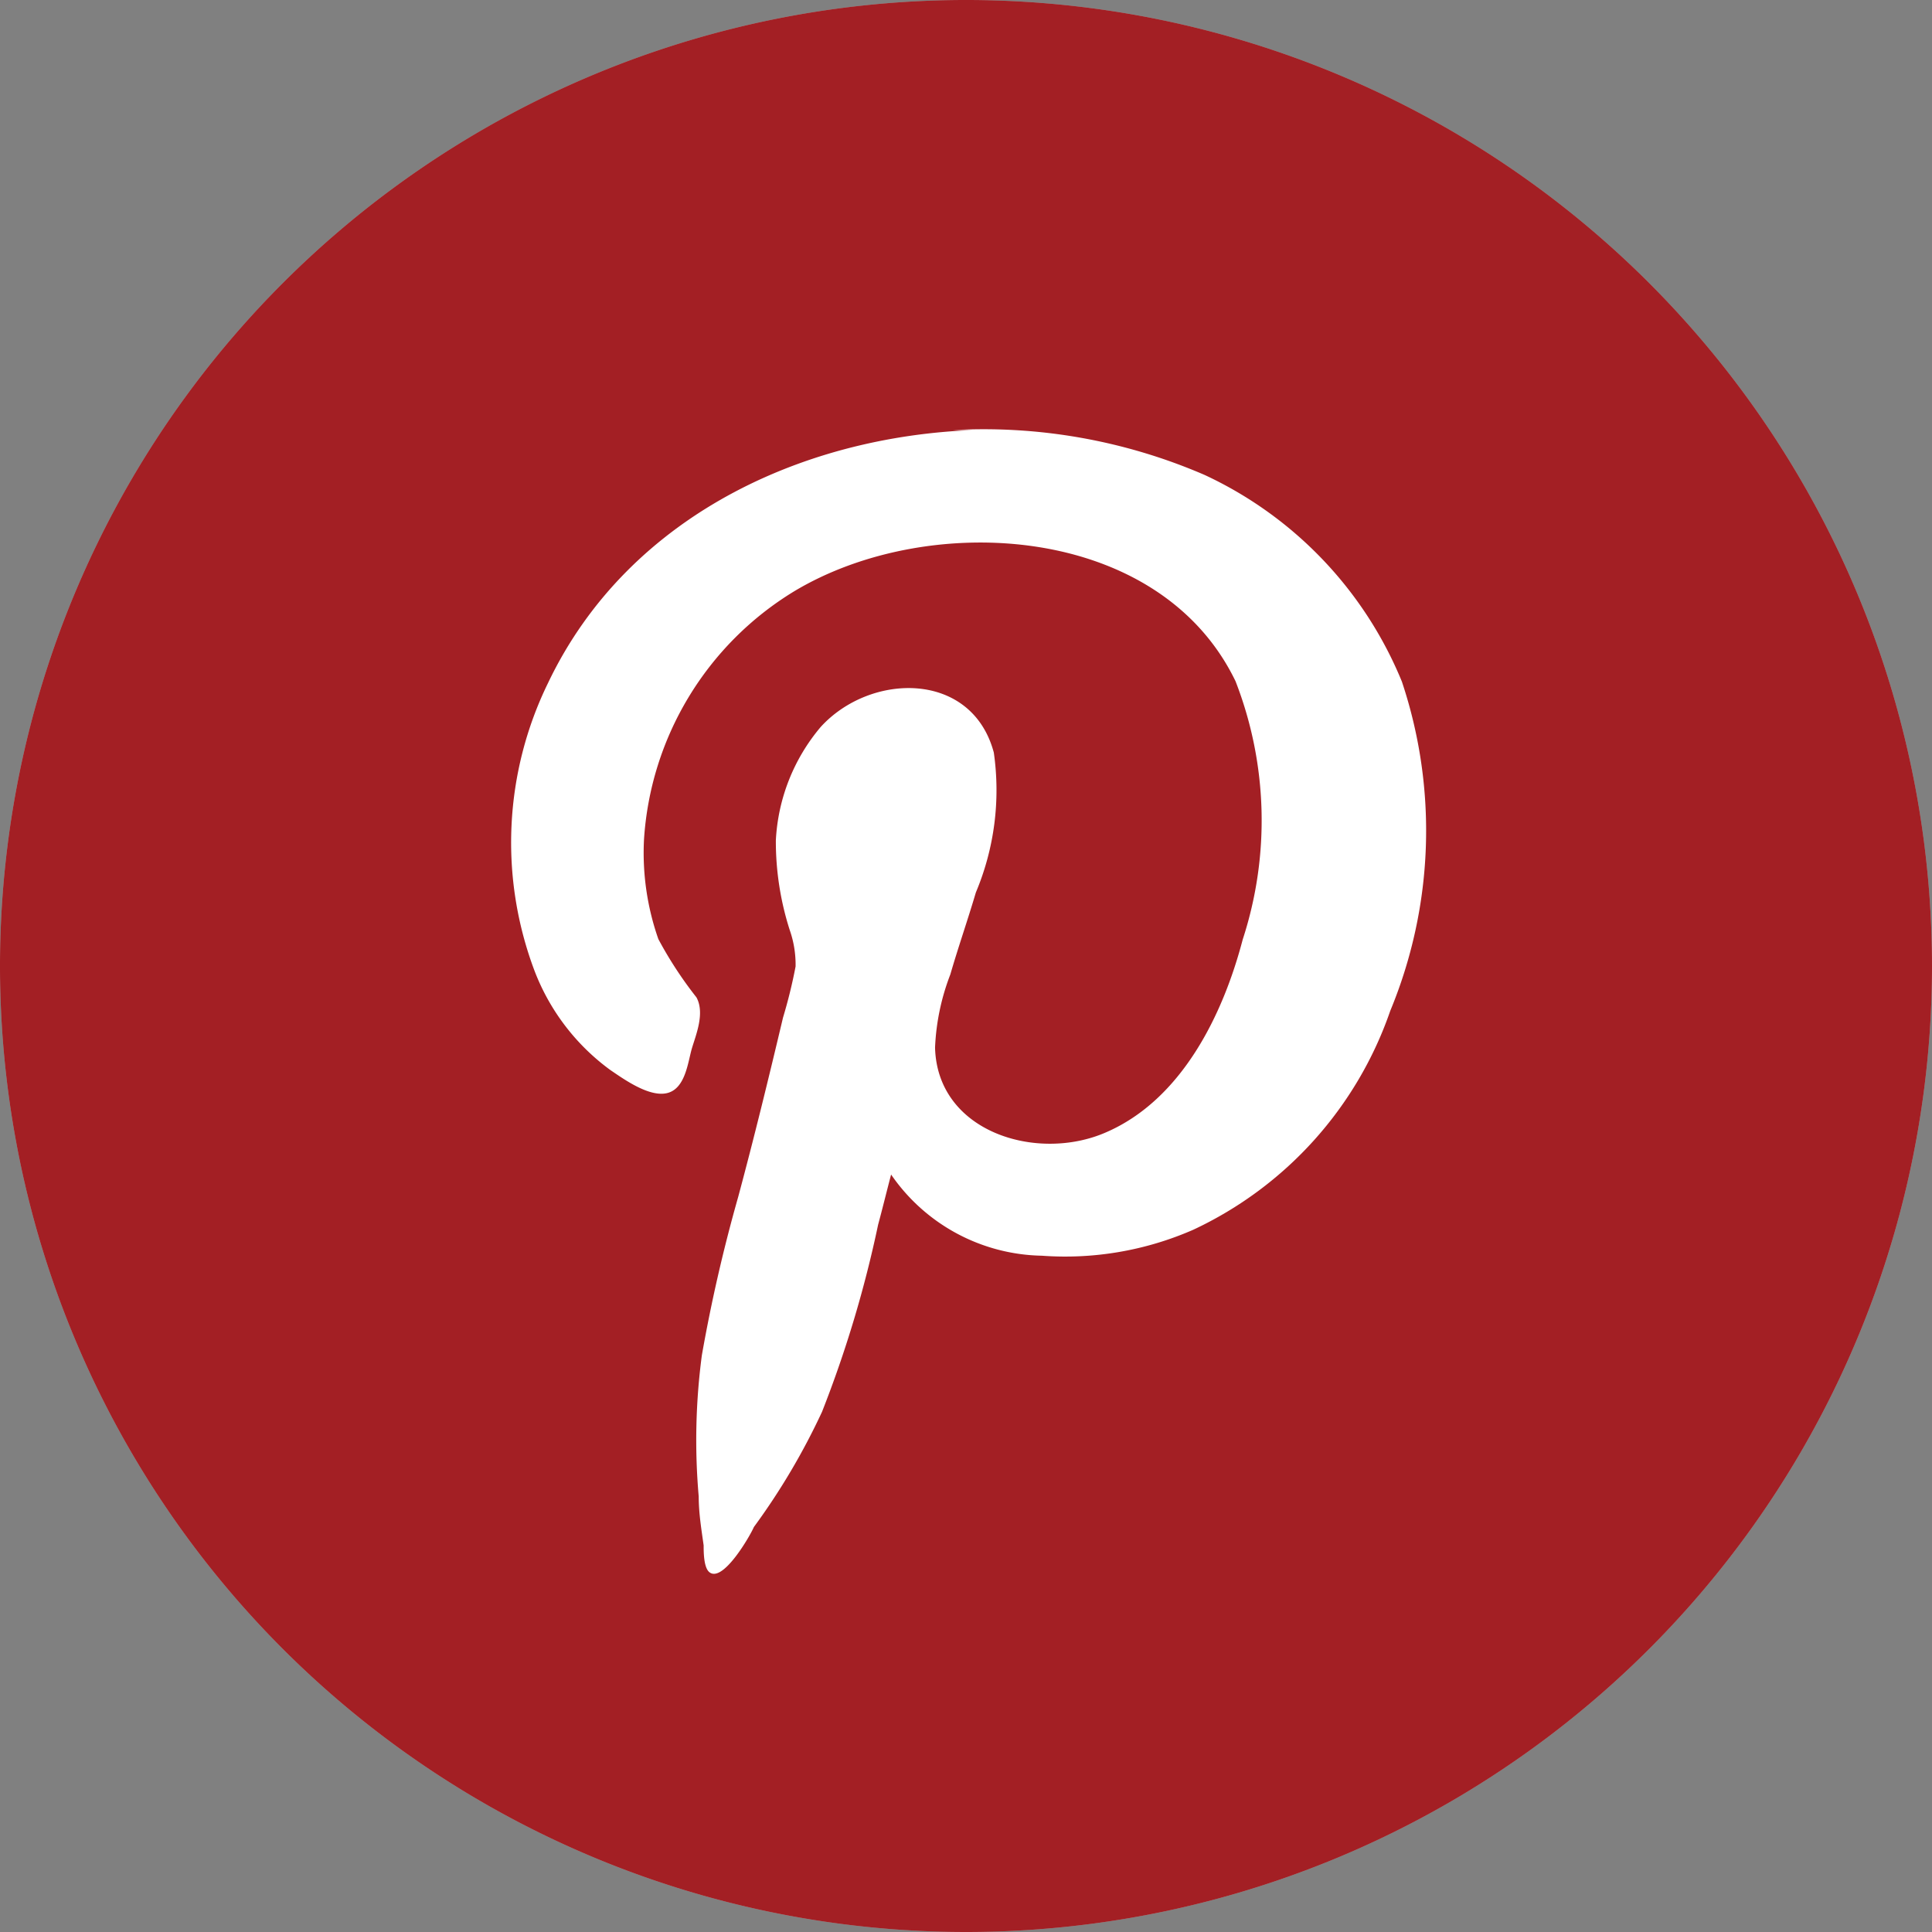
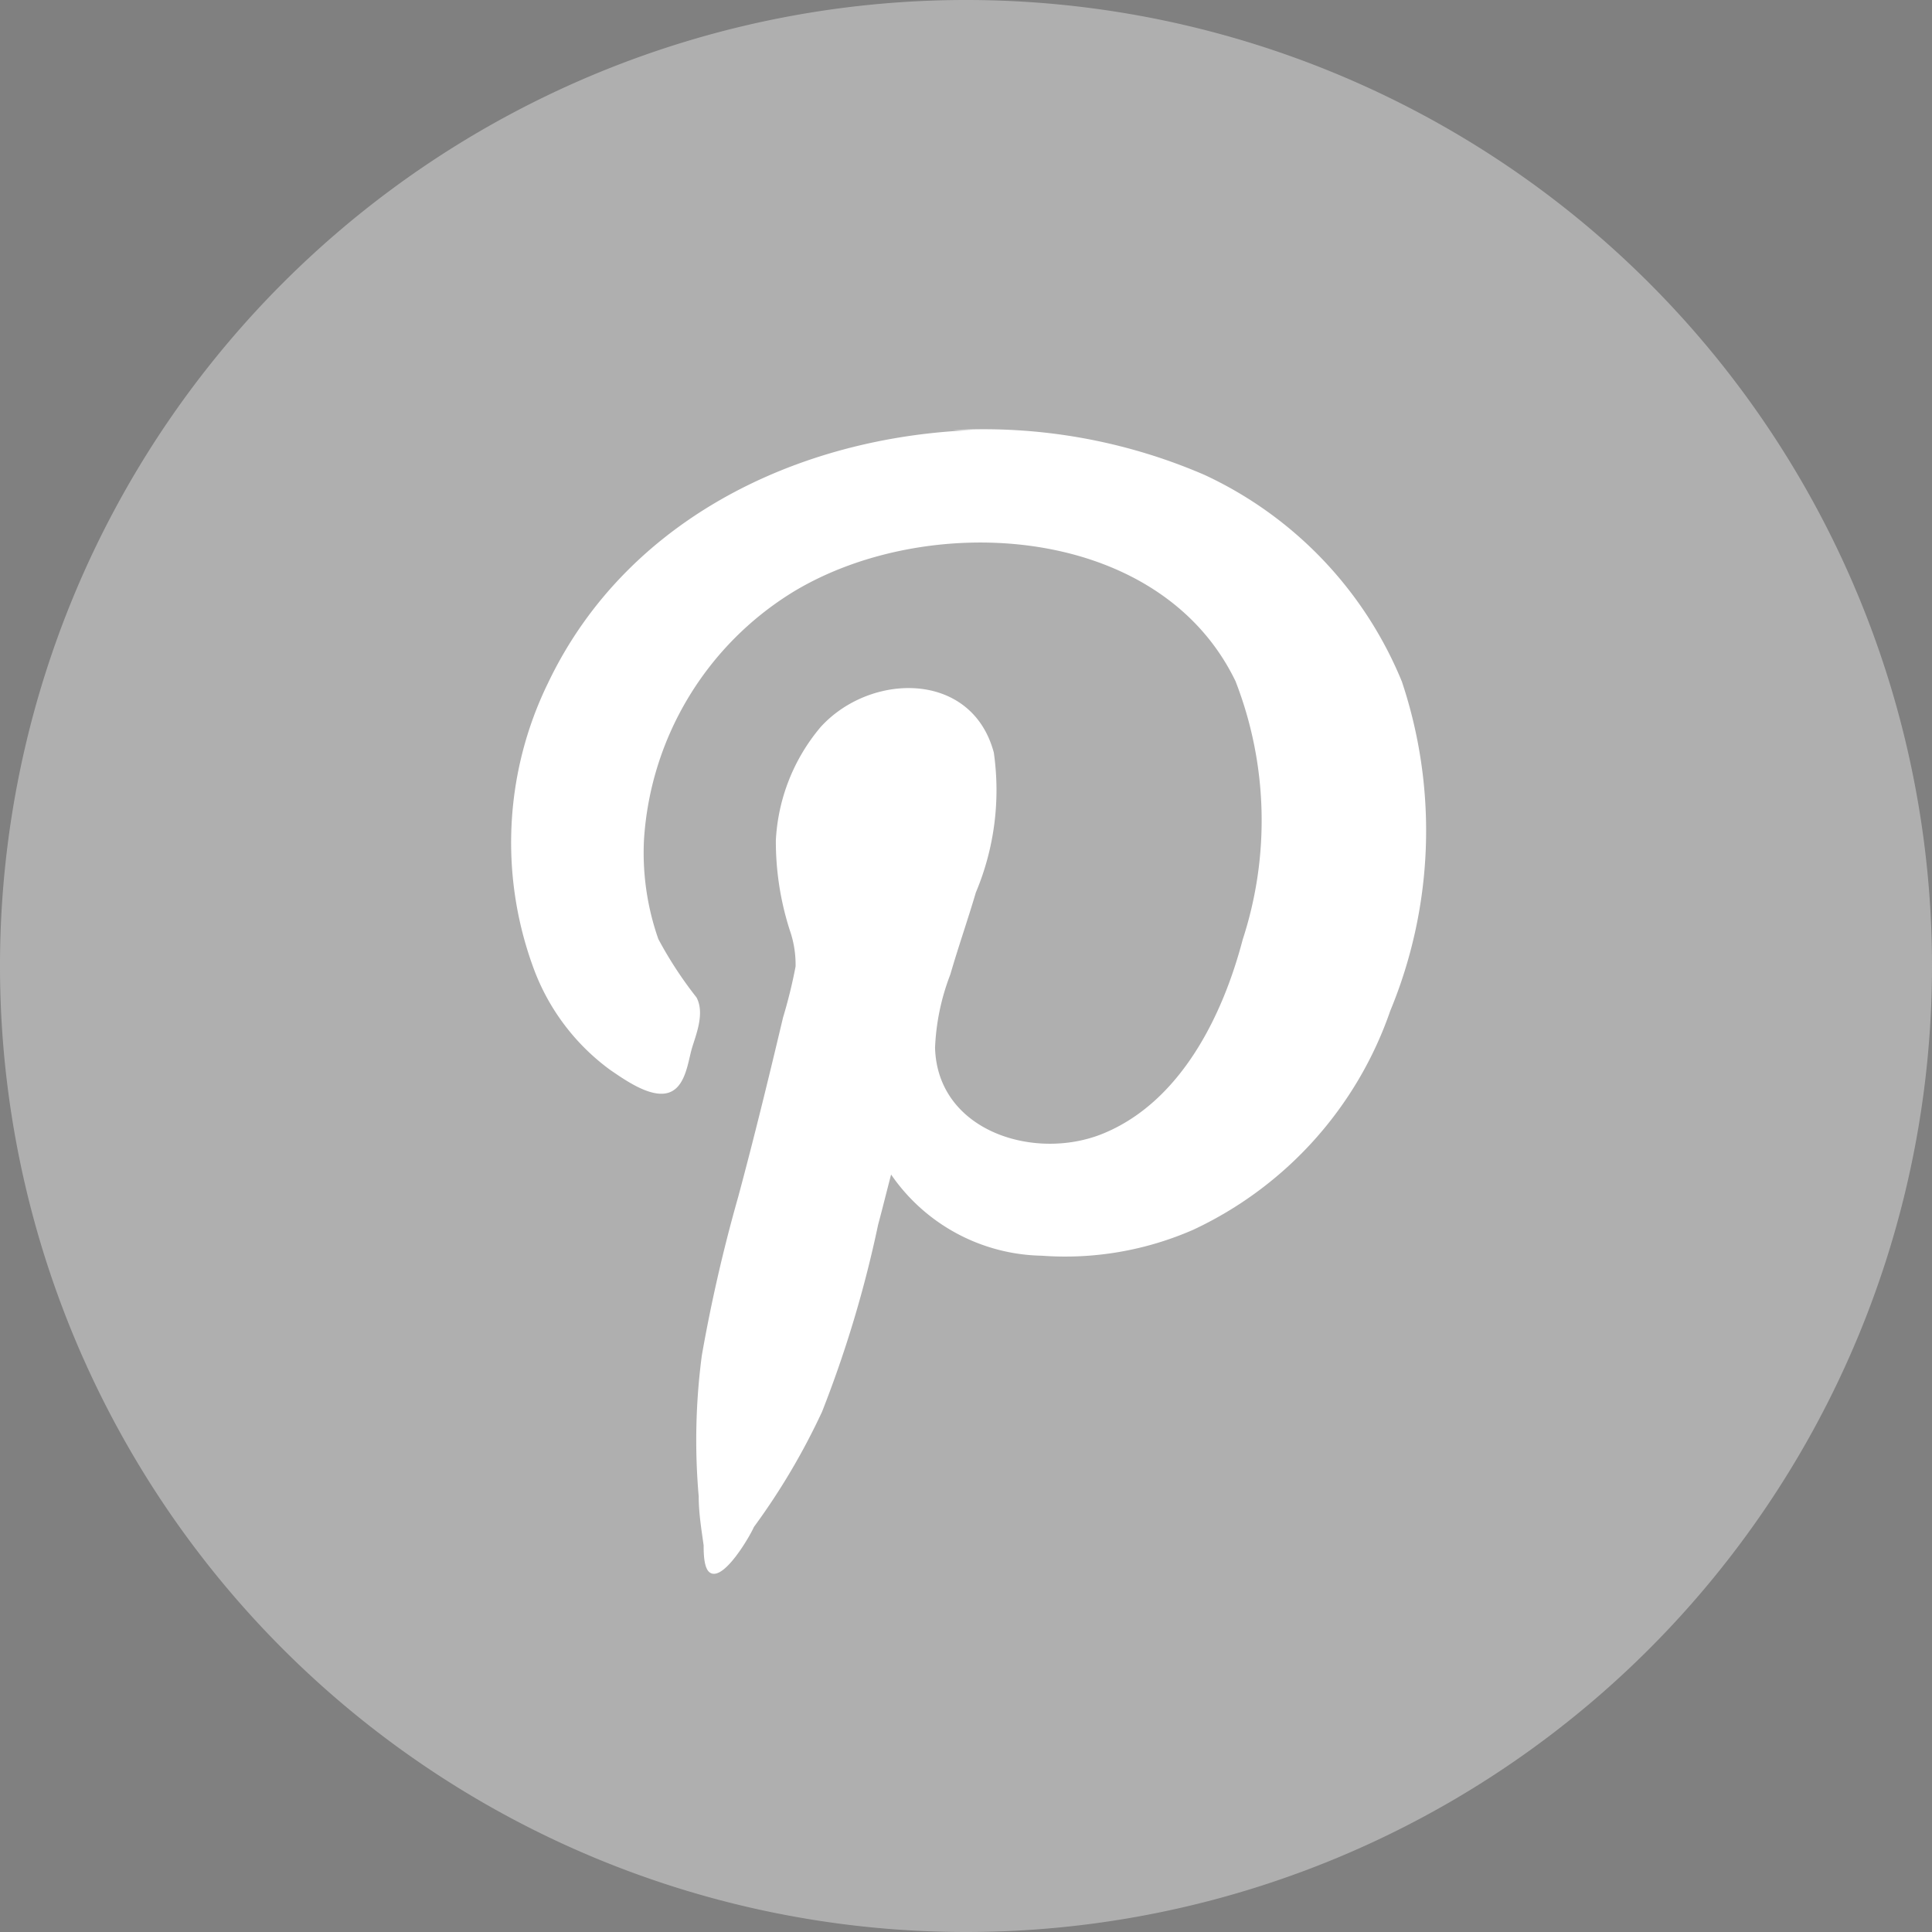
<svg xmlns="http://www.w3.org/2000/svg" viewBox="0 0 43.08 43.08">
  <rect x="0" y="0" width="43.08" height="43.08" fill="#808080" stroke="none" />
  <defs>
    <style>.cls-1{fill:#afafaf;}.cls-2{fill:#a31f24;}.cls-3{fill:#fff;}</style>
  </defs>
  <title>icon_common_pintarest</title>
  <g id="レイヤー_2" data-name="レイヤー 2">
    <g id="レイヤー_2-2" data-name="レイヤー 2">
      <path id="_パス_" data-name="&lt;パス&gt;" class="cls-1" d="M43.08,21.54A21.54,21.54,0,1,0,21.54,43.08,21.54,21.54,0,0,0,43.08,21.54Z" />
-       <path id="_パス_2" data-name="&lt;パス&gt;" class="cls-2" d="M43.08,21.54A21.54,21.54,0,1,0,21.54,43.08,21.54,21.54,0,0,0,43.08,21.54Z" />
      <path id="_パス_3" data-name="&lt;パス&gt;" class="cls-3" d="M22.22,9.58c-4.07,0-8.18,1.83-10,5.65a8.1,8.1,0,0,0-.3,6.42,4.91,4.91,0,0,0,1.69,2.21c.31.21.88.62,1.28.51s.45-.7.54-1,.29-.78.1-1.13a8.81,8.81,0,0,1-.85-1.3,5.81,5.81,0,0,1-.32-2.22,7,7,0,0,1,3.34-5.53c3-1.81,8.15-1.52,9.85,2a8.56,8.56,0,0,1,.16,5.76c-.44,1.68-1.36,3.57-3.05,4.3-1.53.67-3.76,0-3.81-1.89a5.1,5.1,0,0,1,.34-1.63c.18-.62.39-1.22.57-1.83a5.89,5.89,0,0,0,.4-3.12c-.49-1.83-2.75-1.79-3.86-.57a4.25,4.25,0,0,0-1,2.53,6.48,6.48,0,0,0,.31,2,2.33,2.33,0,0,1,.13.81,11.15,11.15,0,0,1-.28,1.14c-.32,1.35-.65,2.7-1,4a35.38,35.38,0,0,0-.81,3.53,14.42,14.42,0,0,0-.07,3.15c0,.37.06.73.11,1.09,0,.14,0,.48.12.59.3.27.92-.81,1-1a15.1,15.1,0,0,0,1.52-2.57,26,26,0,0,0,1.25-4.17c.1-.37.19-.74.29-1.12A4.17,4.17,0,0,0,23.23,28a7.12,7.12,0,0,0,3.38-.58A8.42,8.42,0,0,0,31,22.54a10.49,10.49,0,0,0,.26-7.34,8.73,8.73,0,0,0-4.4-4.61,12.41,12.41,0,0,0-5.61-1h.95Z" />
    </g>
  </g>
</svg>